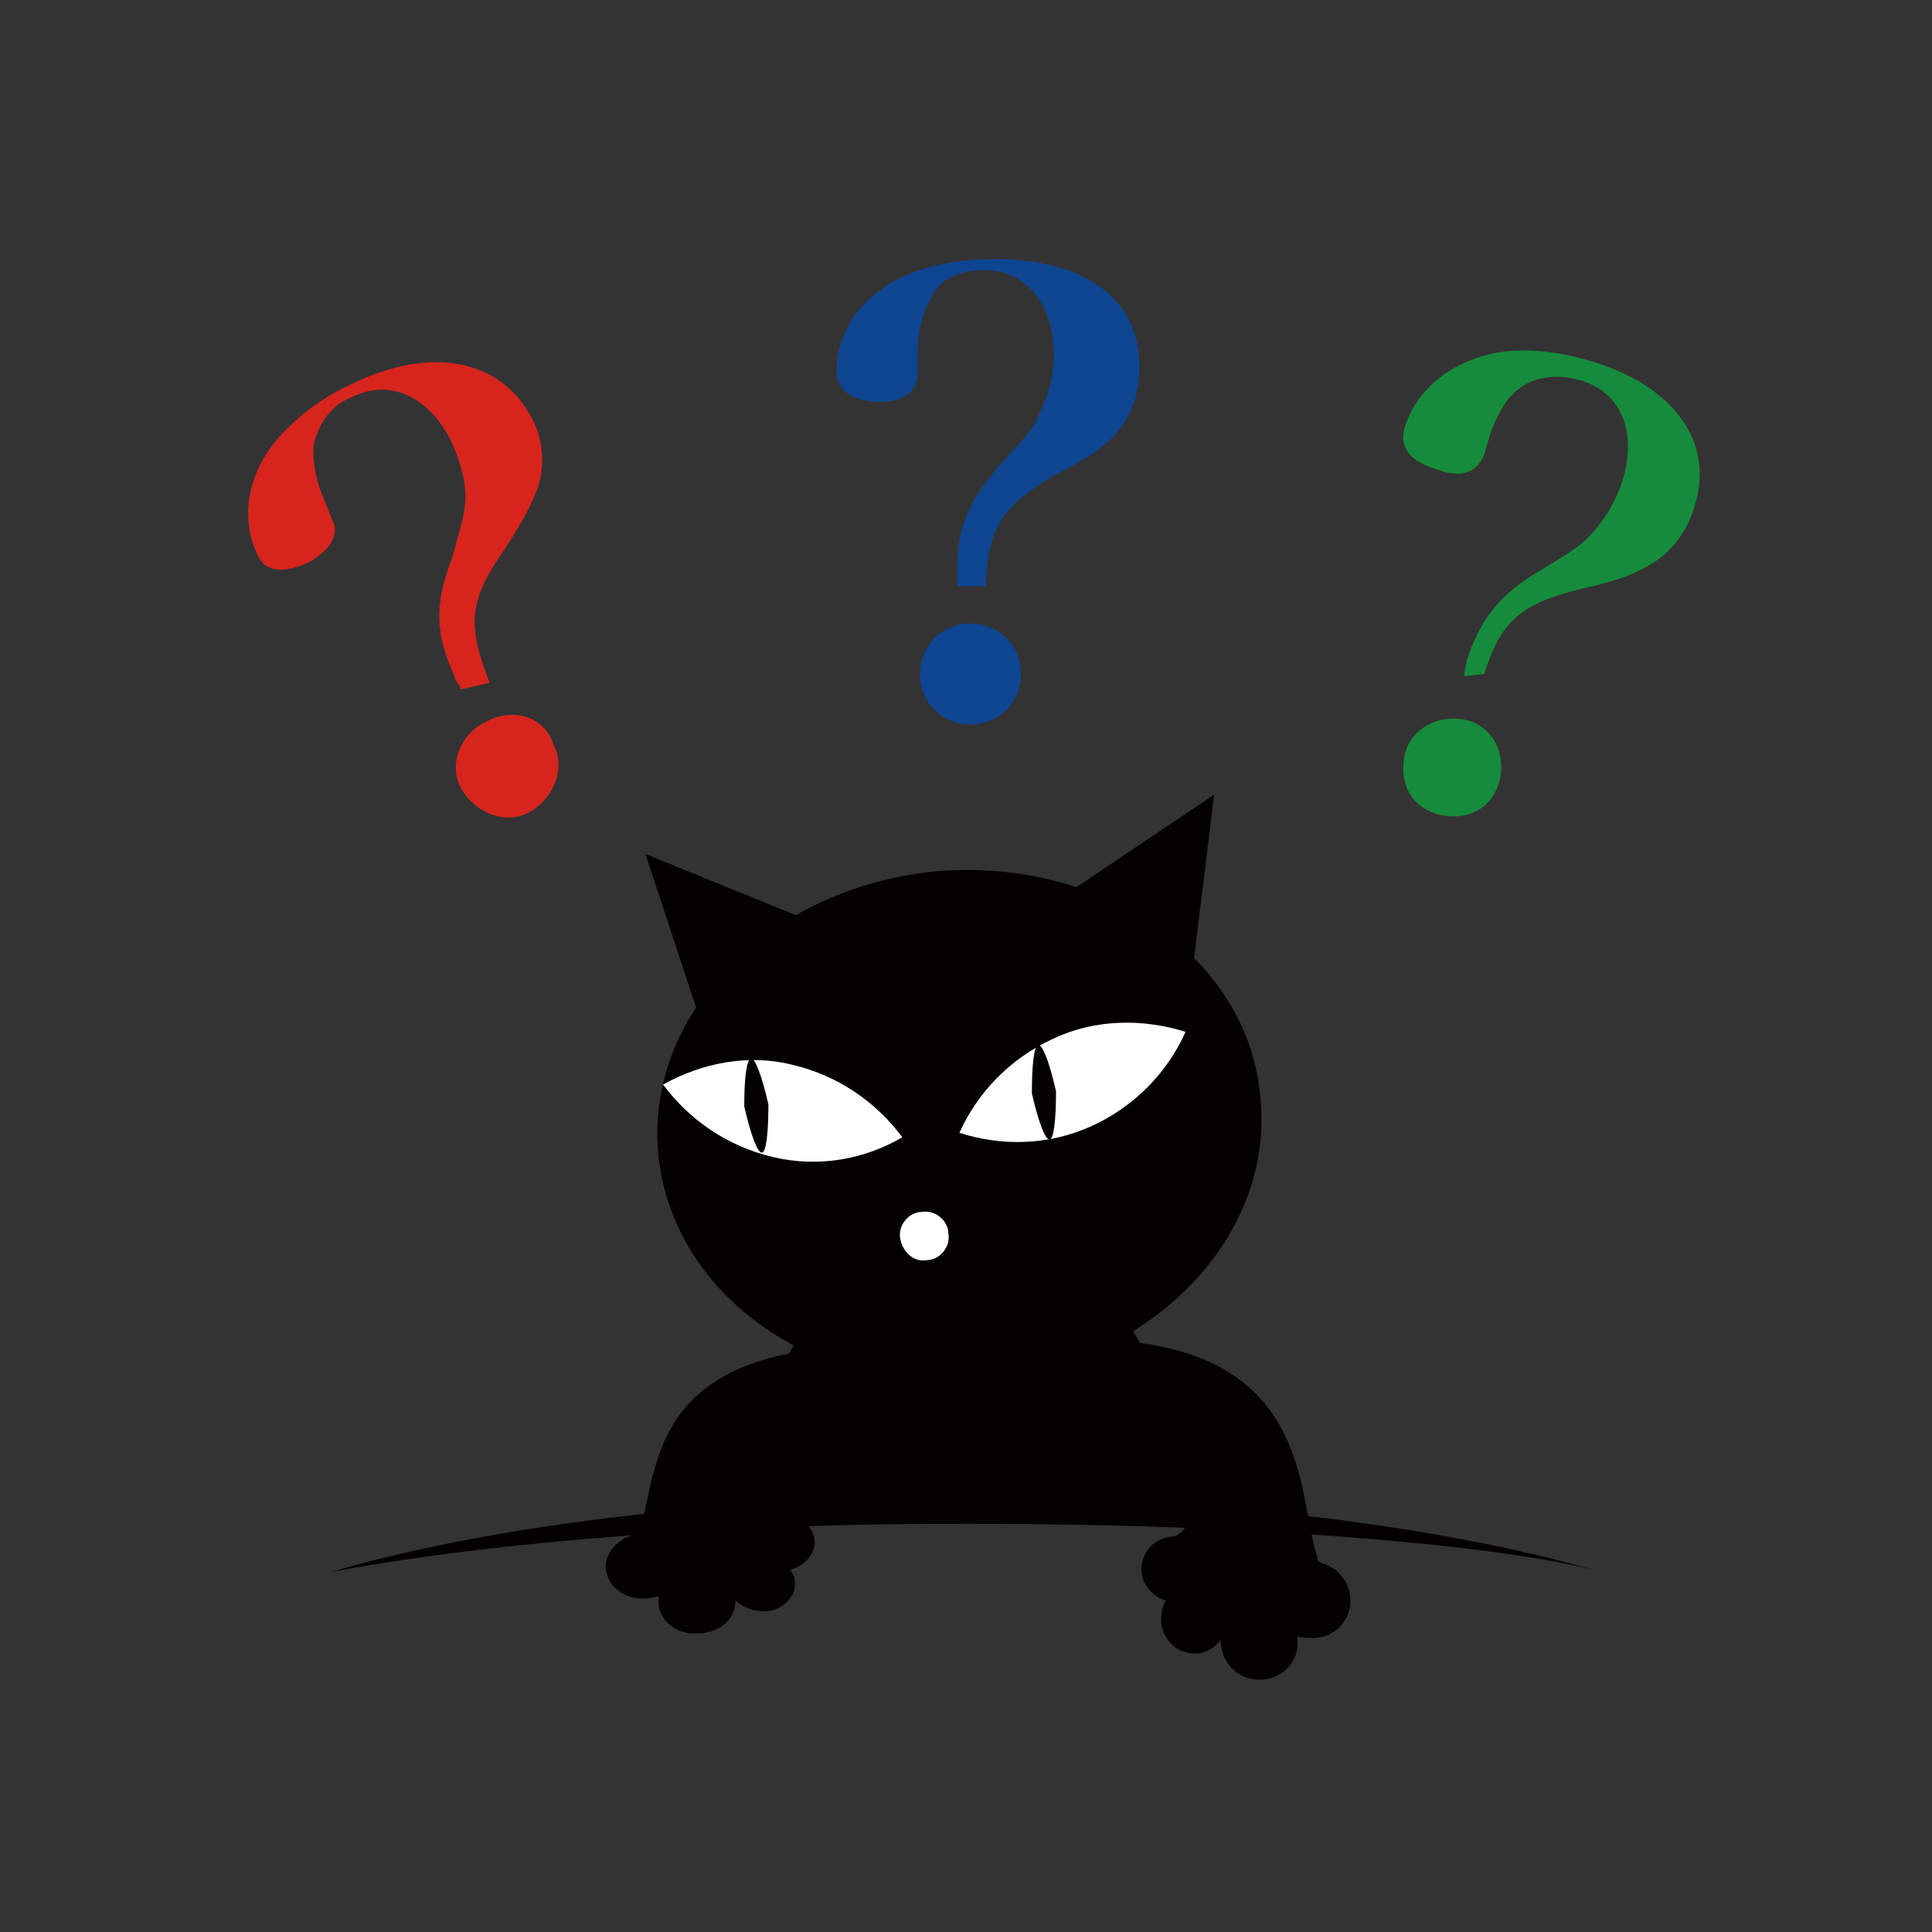
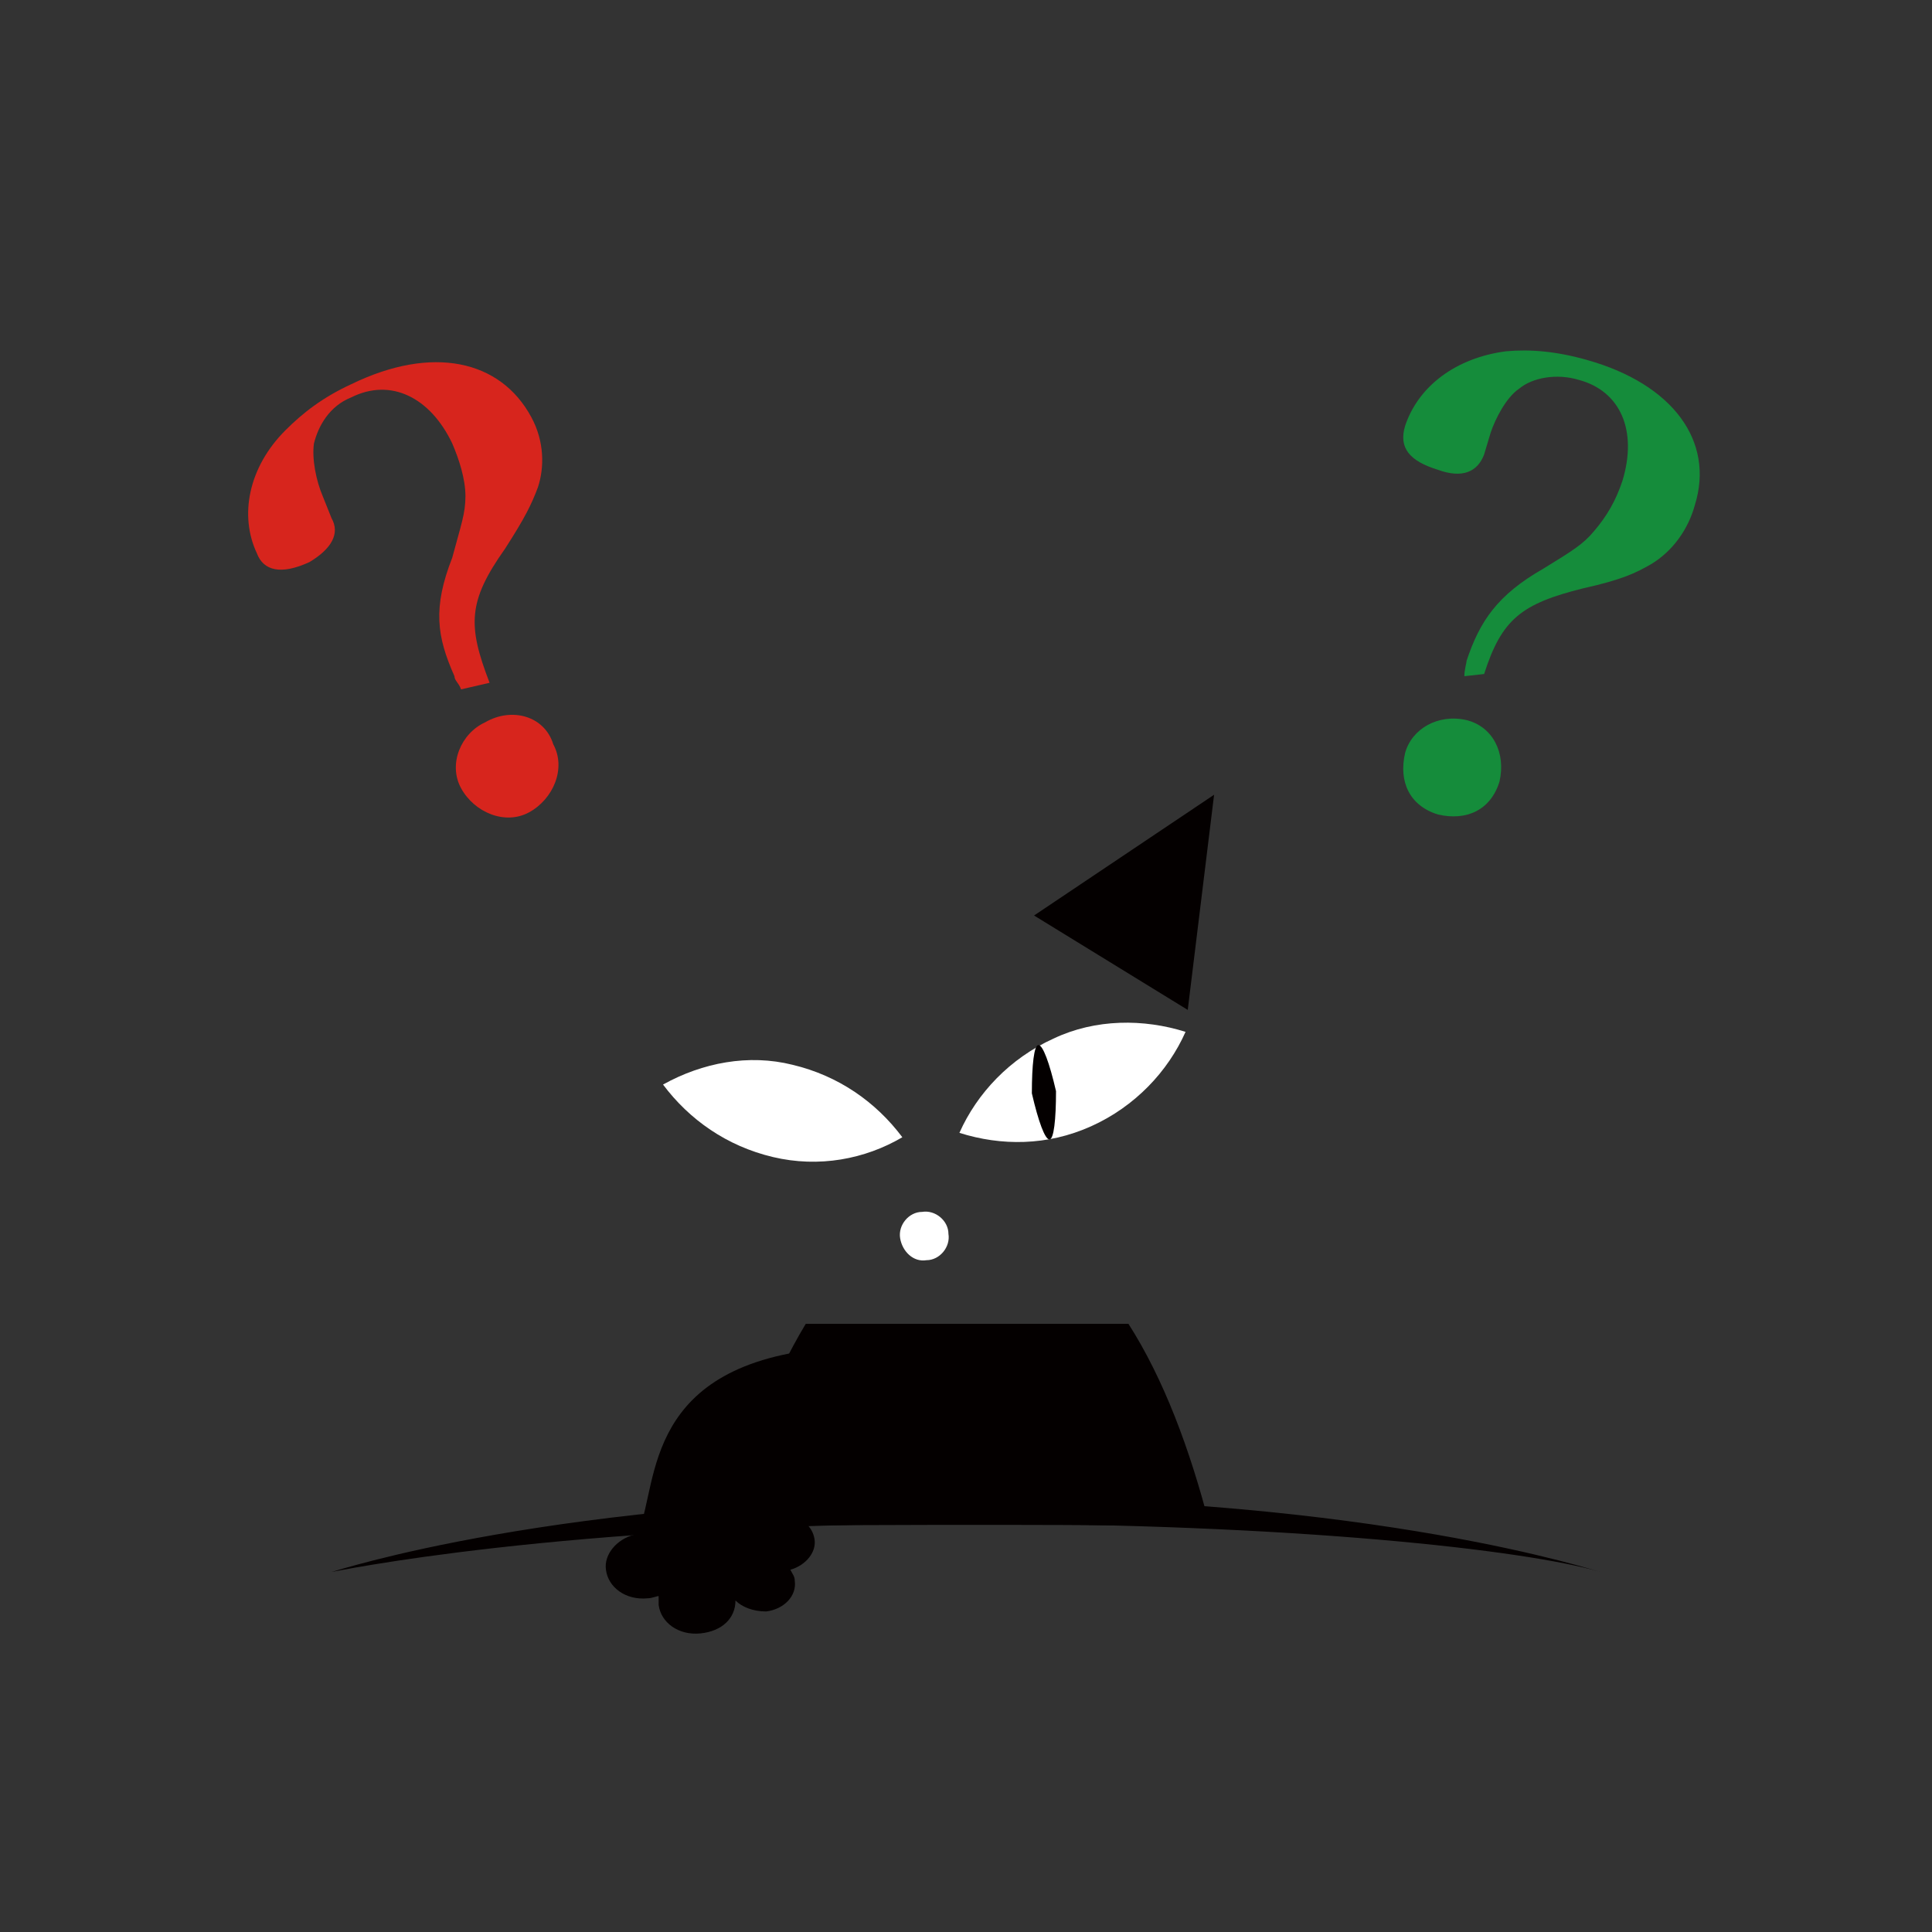
<svg xmlns="http://www.w3.org/2000/svg" version="1.1" id="レイヤー_1" x="0px" y="0px" viewBox="0 0 88 88" style="enable-background:new 0 0 88 88;" xml:space="preserve">
  <rect x="0" y="0" width="88" height="88" fill="#333333" stroke="none" />
  <style type="text/css">
	.st0{fill:#040000;}
	.st1{fill:#FFFFFF;}
	.st2{fill:#0D4591;}
	.st3{fill:#158C3B;}
	.st4{fill:#D7251D;}
</style>
  <g>
    <g>
      <polygon class="st0" points="54.1,46 55.3,36.2 47.1,41.7   " />
-       <polygon class="st0" points="32.5,48.3 29.4,38.9 38.5,42.6   " />
-       <path class="st0" d="M57.4,49.9c0.7,6.4-4.9,12.2-12.5,13S30.7,59.1,30,52.7c-0.7-6.4,4.9-12.2,12.5-13    C50.1,39,56.8,43.5,57.4,49.9z" />
      <path class="st1" d="M54,47c-0.8,1.8-2.3,3.4-4.3,4.3c-2,0.9-4.1,0.9-6,0.3c0.8-1.8,2.3-3.4,4.3-4.3C49.9,46.4,52.1,46.4,54,47z" />
      <path class="st0" d="M48.1,49.7c0,1.3-0.1,2.2-0.3,2.2s-0.5-0.8-0.8-2.1c0-1.3,0.1-2.2,0.3-2.2C47.5,47.6,47.8,48.4,48.1,49.7z" />
      <path class="st1" d="M30.2,49.4c1.2,1.6,2.9,2.8,5,3.3s4.2,0.1,5.9-0.9c-1.2-1.6-2.9-2.8-5-3.3C34.1,48,32,48.4,30.2,49.4z" />
-       <path class="st0" d="M33.9,50.4c0.3,1.3,0.6,2.1,0.8,2.1s0.3-0.9,0.3-2.2c-0.3-1.3-0.6-2.1-0.8-2.1C34,48.3,33.9,49.1,33.9,50.4z" />
      <path class="st1" d="M41,56.4c-0.1-0.6,0.4-1.2,1-1.2c0.6-0.1,1.2,0.4,1.2,1c0.1,0.6-0.4,1.2-1,1.2C41.6,57.5,41.1,57,41,56.4z" />
    </g>
-     <path class="st0" d="M51.2,64.6c4.1,0.9,3.1,4.1,2.9,4.8C54,69.6,53.7,70,53.3,70c-0.7,0.1-1.2,0.6-1.3,1.3   c-0.1,0.7,0.4,1.4,1.1,1.6c-0.1,0.2-0.2,0.4-0.2,0.7c-0.1,0.8,0.5,1.6,1.3,1.7c0.6,0.1,1.1-0.2,1.4-0.6c0,0.9,0.6,1.7,1.6,1.8   c1,0.1,1.8-0.6,1.9-1.5c0-0.2,0-0.3,0-0.5c0.1,0.1,0.3,0.1,0.5,0.1c1,0.1,1.8-0.6,1.9-1.5c0.1-0.9-0.5-1.7-1.3-1.9   C60,71.1,60,71,60,70.9c-0.9-2.6-0.2-9-8.7-9.8" />
    <path class="st0" d="M37.9,64.5c-4.1,0.8-3.1,3.5-2.9,4c0.1,0.2,0.4,0.5,0.8,0.5c0.7,0.1,1.2,0.5,1.3,1.1s-0.4,1.2-1.1,1.4   c0.1,0.2,0.2,0.3,0.2,0.5c0.1,0.7-0.5,1.3-1.3,1.4c-0.6,0-1.1-0.2-1.4-0.5c0,0.8-0.6,1.4-1.6,1.5c-1,0.1-1.8-0.5-1.9-1.3   c0-0.1,0-0.3,0-0.4c-0.1,0-0.3,0.1-0.5,0.1c-1,0.1-1.8-0.5-1.9-1.3c-0.1-0.7,0.5-1.4,1.3-1.6c0.2,0,0.2-0.1,0.2-0.2   c0.9-2.2,0.2-7.6,8.7-8.3" />
    <path class="st0" d="M15.1,71.6c0.1,0,10.3-2.2,28.9-2.2c14.9,0,25.5,1.2,28.9,2.2l0,0c-0.1,0-10.2-3.4-28.9-3.4   S15.2,71.6,15.1,71.6L15.1,71.6z" />
-     <path class="st0" d="M55.1,69.5c-0.9-3.5-2.1-6.7-3.7-9.2H36.7c-1.5,2.5-2.8,5.7-3.7,9.2c3.4-0.1,7.1-0.1,11-0.1   C48,69.4,51.7,69.5,55.1,69.5z" />
+     <path class="st0" d="M55.1,69.5c-0.9-3.5-2.1-6.7-3.7-9.2H36.7c-1.5,2.5-2.8,5.7-3.7,9.2C48,69.4,51.7,69.5,55.1,69.5z" />
  </g>
  <g>
-     <path class="st2" d="M43.6,26.6c0-0.3,0-0.6,0-0.7c0-2,0.6-3.2,2.1-4.9c1-1.1,1.4-1.5,1.7-2.3c0.4-0.8,0.6-1.7,0.6-2.5   c0-2.4-1.3-3.9-3.2-3.9c-1.1,0-2,0.4-2.4,1.3c-0.4,0.6-0.6,1.7-0.6,2.3v1.1c0,0.8-0.6,1.3-1.7,1.3c-1.4,0-2-0.6-2-1.4   c0-2,1.4-3.7,3.5-4.5c1.1-0.4,2.3-0.6,3.7-0.6c4.1,0,6.6,1.8,6.6,4.9c0,1.3-0.4,2.3-1.1,3.1c-0.6,0.6-1.1,1-2.7,1.8   c-2.5,1.5-3.1,2.4-3.2,5.1H43.6z M46.5,30.7c0,1.3-1,2.3-2.3,2.3s-2.3-1-2.3-2.3c0-1.3,1-2.3,2.3-2.3S46.5,29.4,46.5,30.7z" />
-   </g>
+     </g>
  <g>
    <path class="st3" d="M68.3,35.6c-0.4,1.3-1.5,1.8-2.8,1.5c-1.3-0.4-1.8-1.5-1.5-2.8c0.3-1.1,1.5-1.8,2.8-1.5   C68,33.1,68.6,34.3,68.3,35.6z M66.7,30.8c0-0.3,0.1-0.6,0.1-0.7c0.6-1.8,1.4-3,3.5-4.2c1.3-0.8,1.8-1.1,2.3-1.7   c0.6-0.7,1-1.4,1.3-2.3c0.7-2.3-0.1-4.1-2-4.6c-1-0.3-2.1-0.1-2.7,0.4c-0.6,0.4-1.1,1.4-1.3,2l-0.3,1c-0.3,0.8-1,1.1-2.1,0.7   c-1.3-0.4-1.8-1-1.5-2c0.6-1.8,2.3-3.1,4.6-3.4c1.1-0.1,2.3,0,3.7,0.4c3.9,1.1,5.8,3.7,4.9,6.6c-0.3,1.1-1,2.1-2,2.7   c-0.7,0.4-1.3,0.7-3.1,1.1c-2.8,0.7-3.7,1.4-4.5,3.9L66.7,30.8z" />
  </g>
  <g>
    <path class="st4" d="M21,31.4c-0.1-0.3-0.3-0.4-0.3-0.6c-0.8-1.8-1-3.1-0.1-5.4c0.4-1.5,0.6-2,0.6-2.8c0-0.8-0.3-1.7-0.6-2.4   c-1-2.1-2.8-3-4.6-2.1c-1,0.4-1.5,1.3-1.7,2.1c-0.1,0.7,0.1,1.7,0.4,2.4l0.4,1c0.4,0.7,0,1.4-1,2c-1.3,0.6-2.1,0.4-2.4-0.4   c-0.8-1.7-0.4-3.9,1.3-5.6c0.8-0.8,1.7-1.5,3-2.1c3.7-1.8,6.8-1.1,8.2,1.5c0.6,1.1,0.6,2.3,0.3,3.2c-0.3,0.8-0.6,1.4-1.5,2.8   c-1.7,2.4-1.7,3.5-0.7,6.1L21,31.4z M25.2,33.9c0.6,1.1,0,2.5-1.1,3.1c-1.1,0.6-2.5,0-3.1-1.1c-0.6-1.1,0-2.5,1.1-3   C23.3,32.2,24.8,32.6,25.2,33.9z" />
  </g>
</svg>